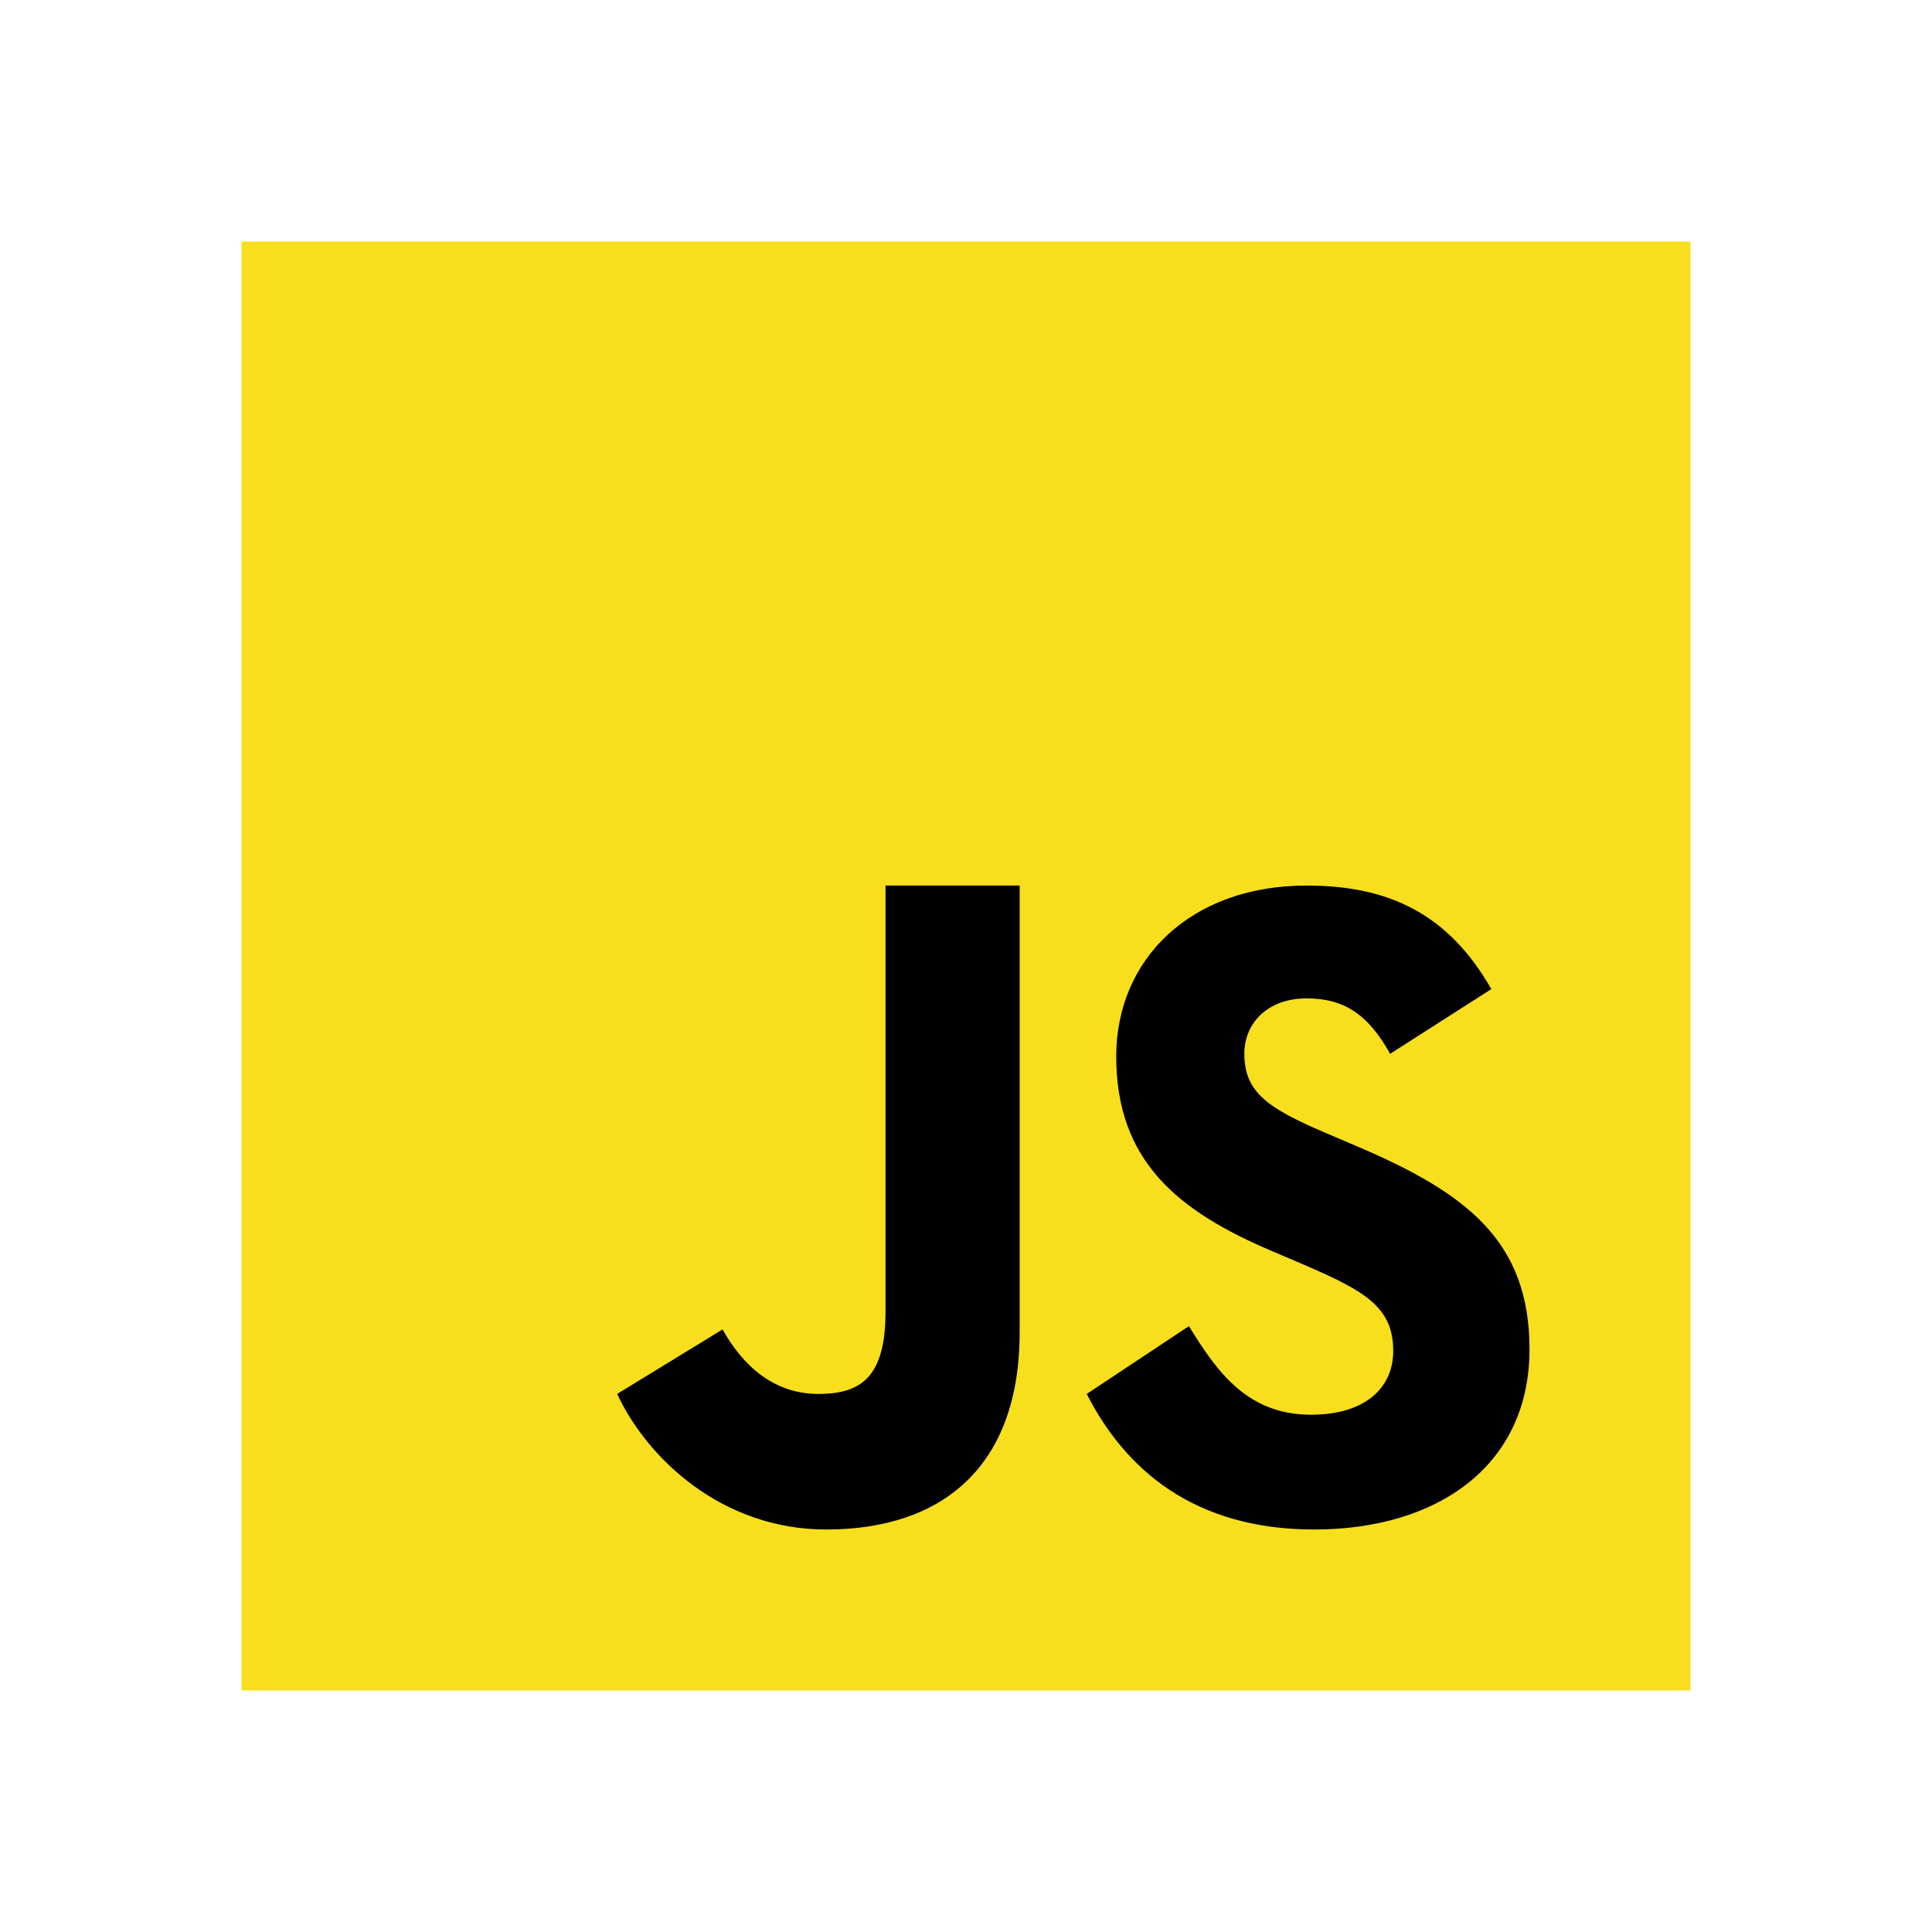
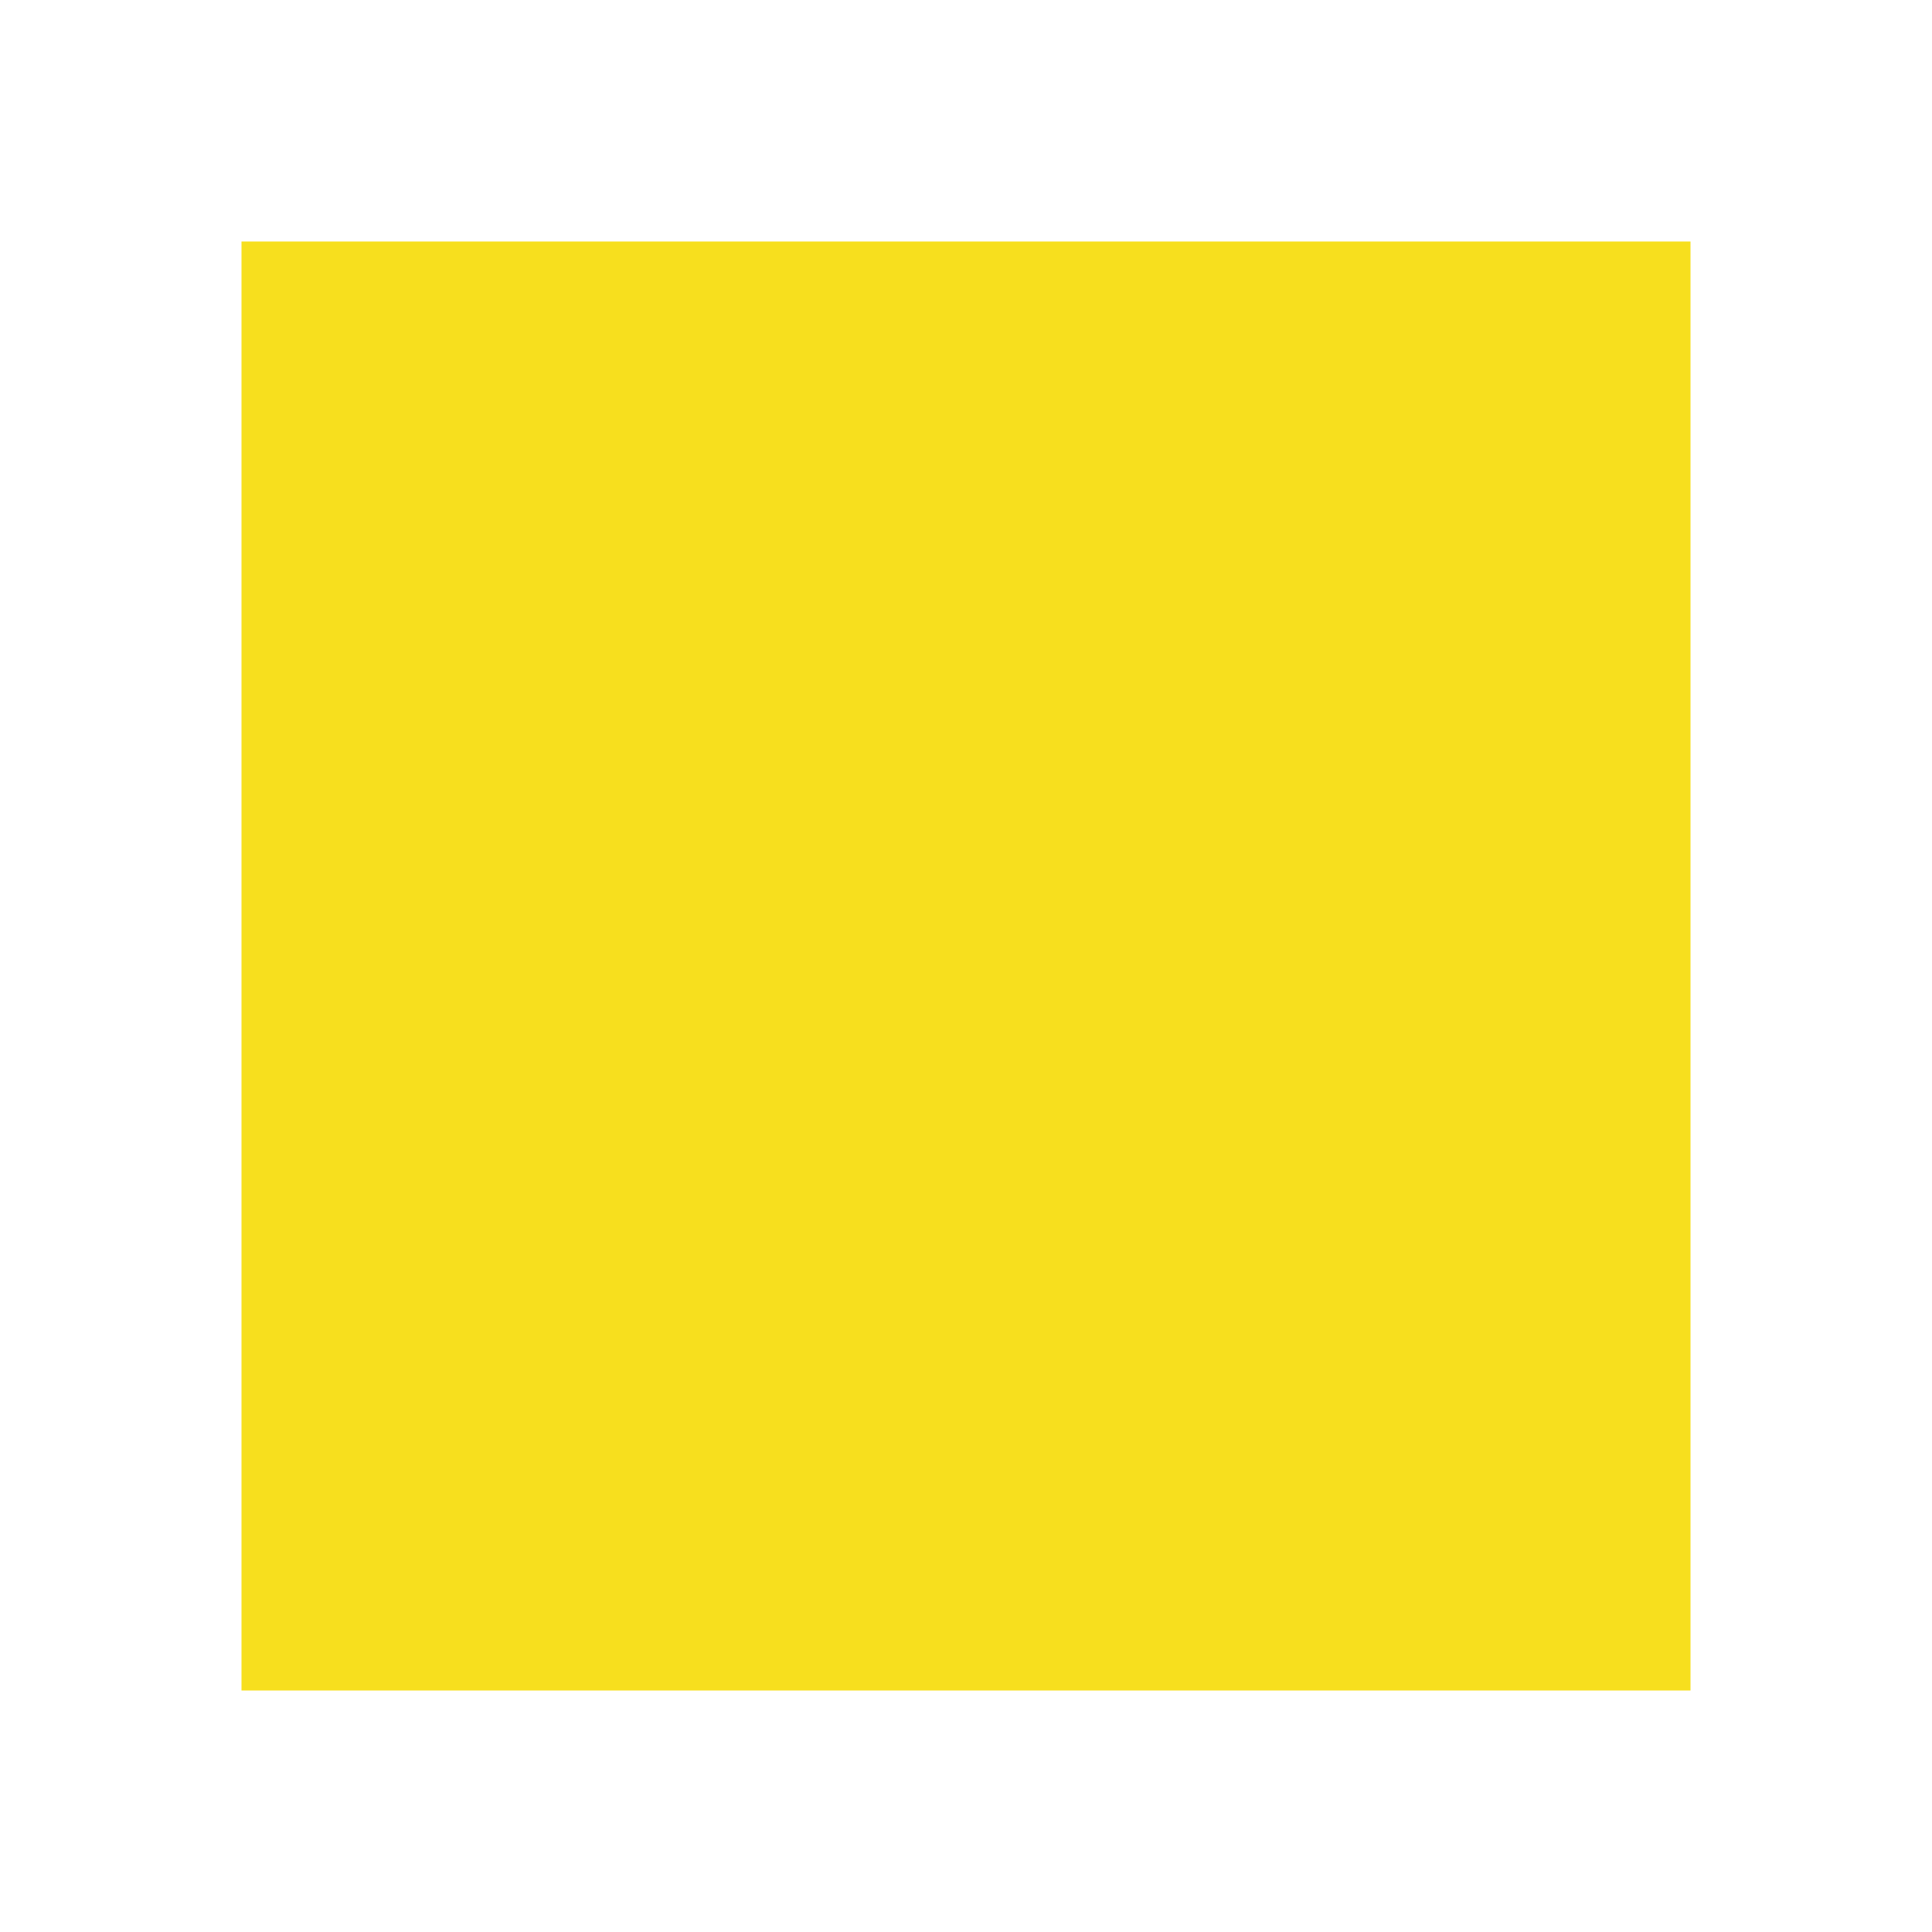
<svg xmlns="http://www.w3.org/2000/svg" width="70" height="70" viewBox="0 0 70 70" fill="none">
  <path d="M8.75 61.25V8.75H61.25V61.25H8.75Z" fill="#F7DF1E" />
-   <path d="M43.077 48.048C44.086 49.687 45.182 51.258 47.505 51.258C49.457 51.258 50.48 50.288 50.48 48.946C50.48 47.341 49.422 46.77 47.275 45.836L46.098 45.334C42.702 43.893 40.443 42.088 40.443 38.274C40.443 34.76 43.133 32.085 47.338 32.085C50.332 32.085 52.483 33.122 54.034 35.837L50.368 38.181C49.562 36.74 48.69 36.173 47.338 36.173C45.958 36.173 45.085 37.043 45.085 38.181C45.085 39.587 45.96 40.155 47.979 41.026L49.156 41.528C53.159 43.233 55.417 44.974 55.417 48.888C55.417 53.105 52.086 55.417 47.615 55.417C43.241 55.417 40.758 53.222 39.375 50.505L43.077 48.048ZM26.18 48.167C26.918 49.489 28.04 50.505 29.652 50.505C31.195 50.505 32.084 49.896 32.084 47.526V32.084H36.944V48.273C36.944 53.183 34.096 55.417 29.937 55.417C26.179 55.417 23.466 52.871 22.361 50.505L26.18 48.167Z" fill="#000001" />
</svg>